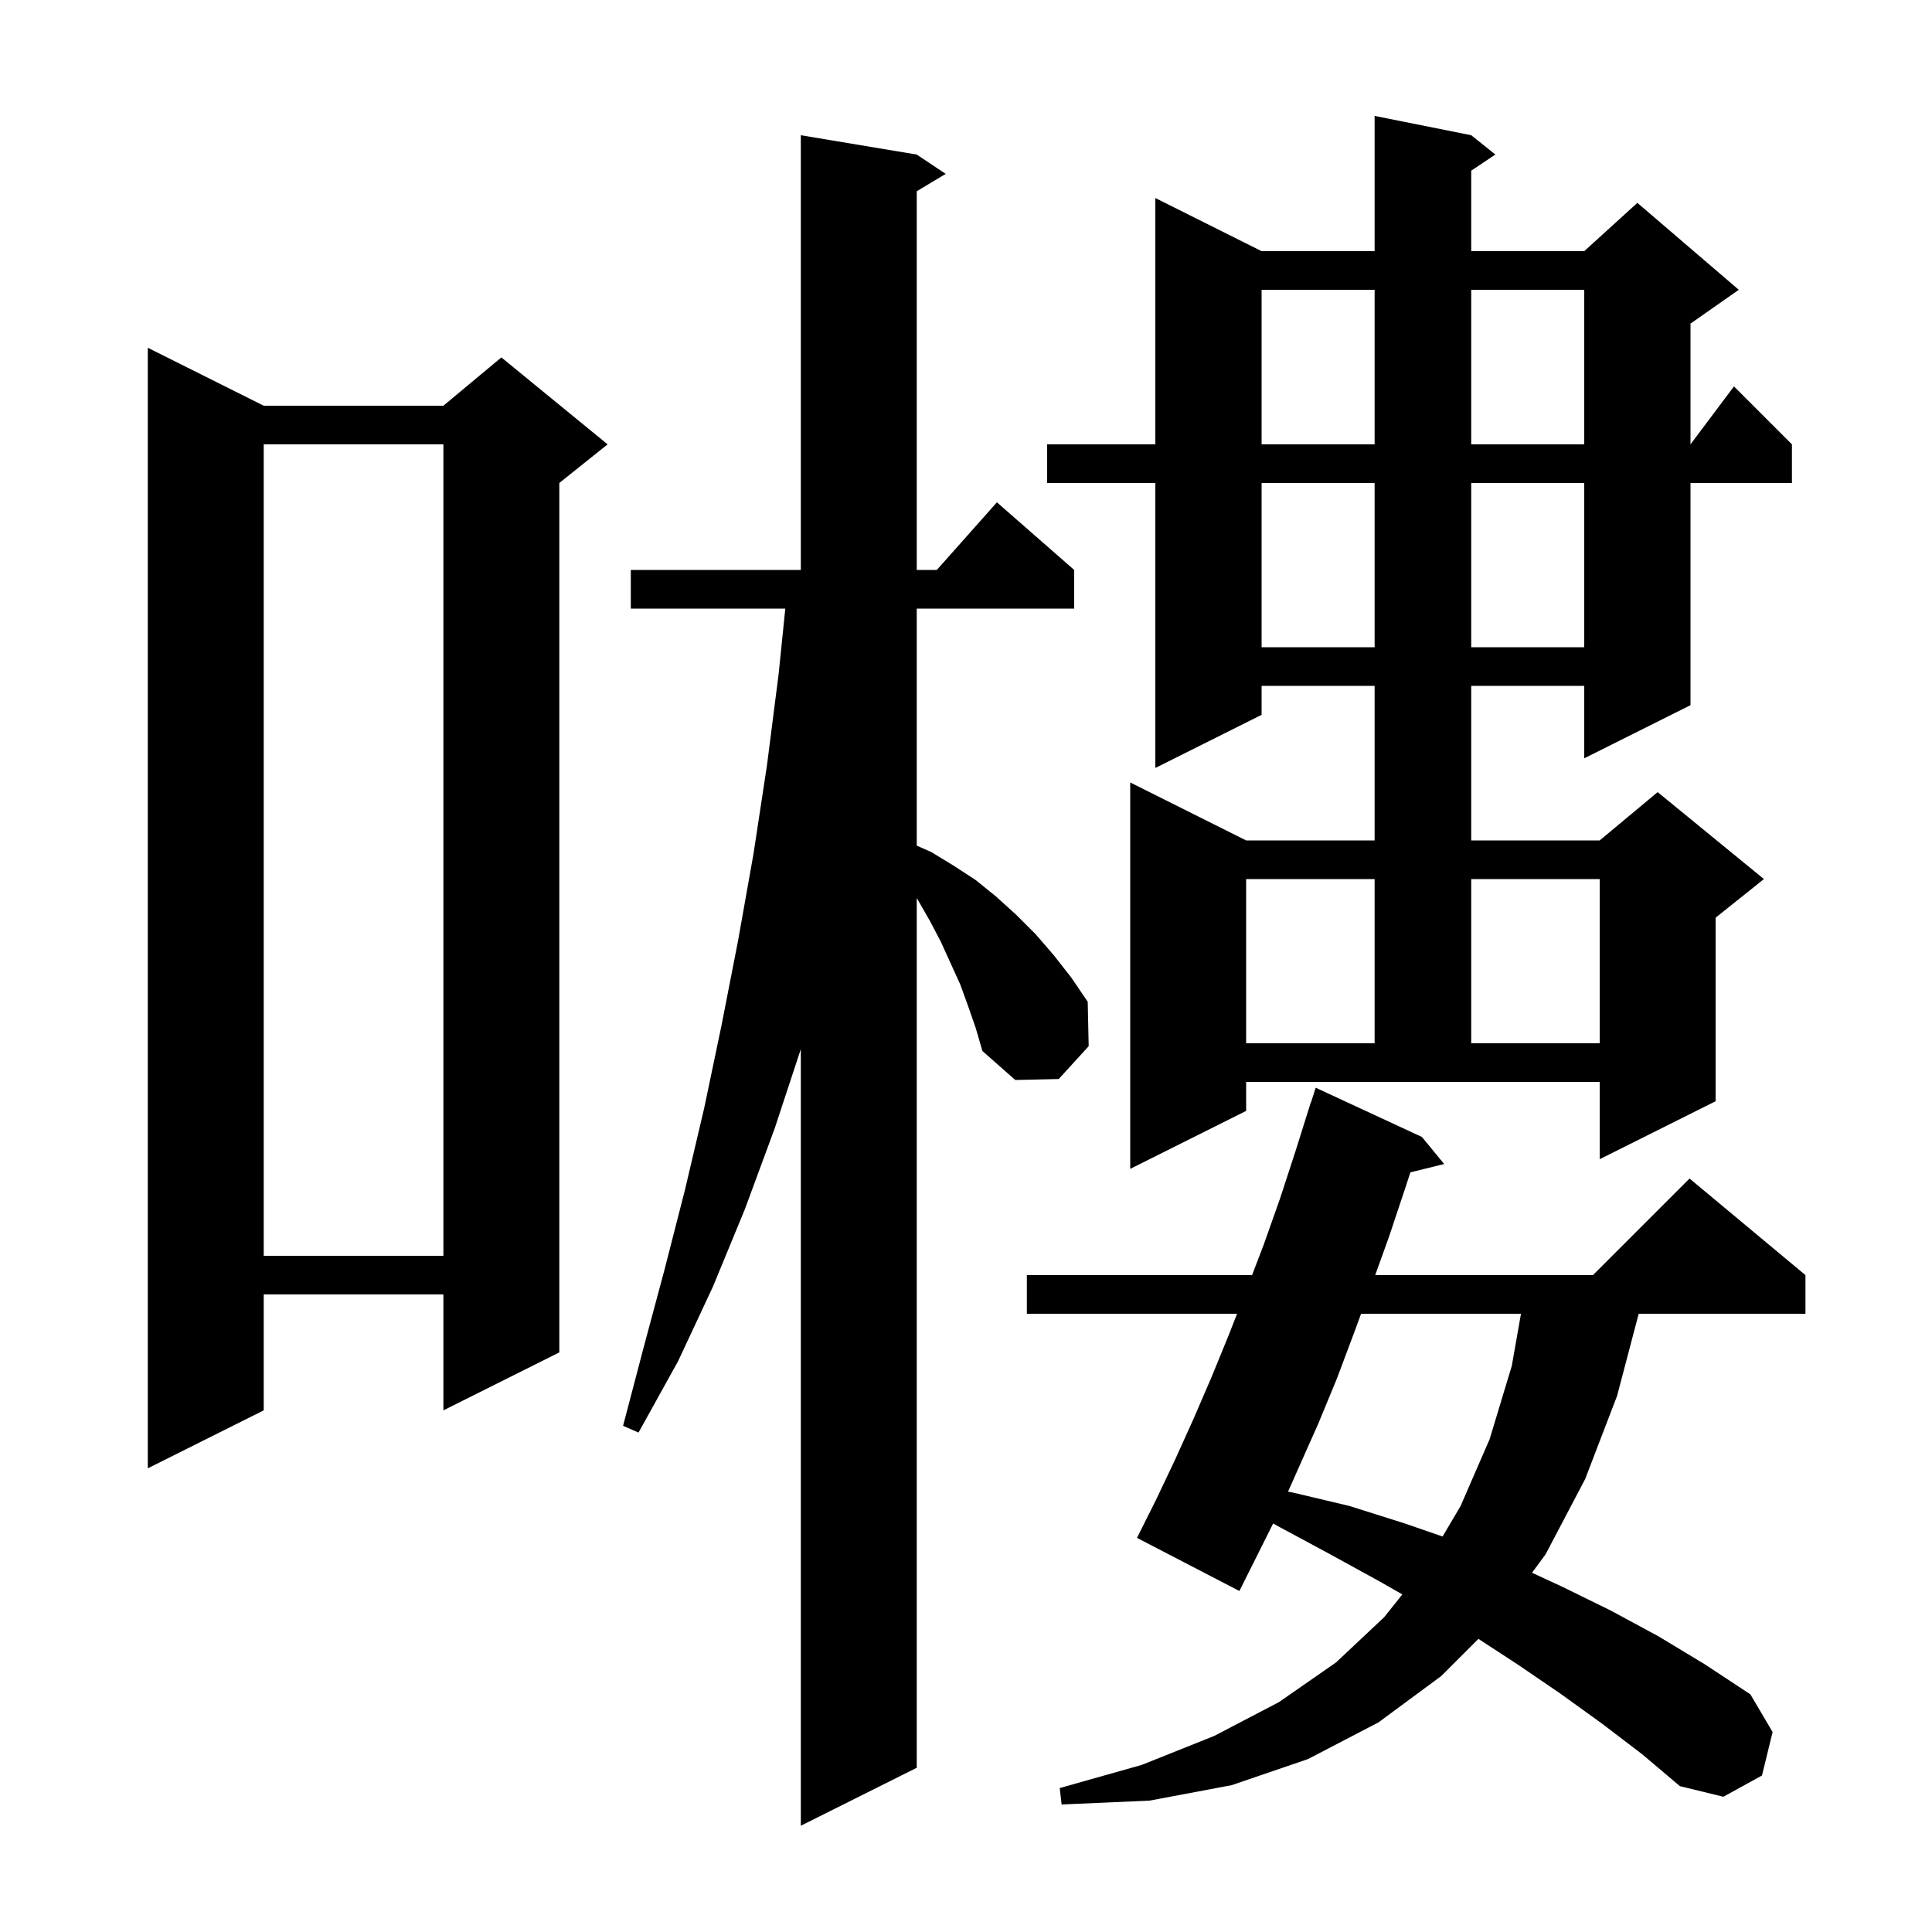
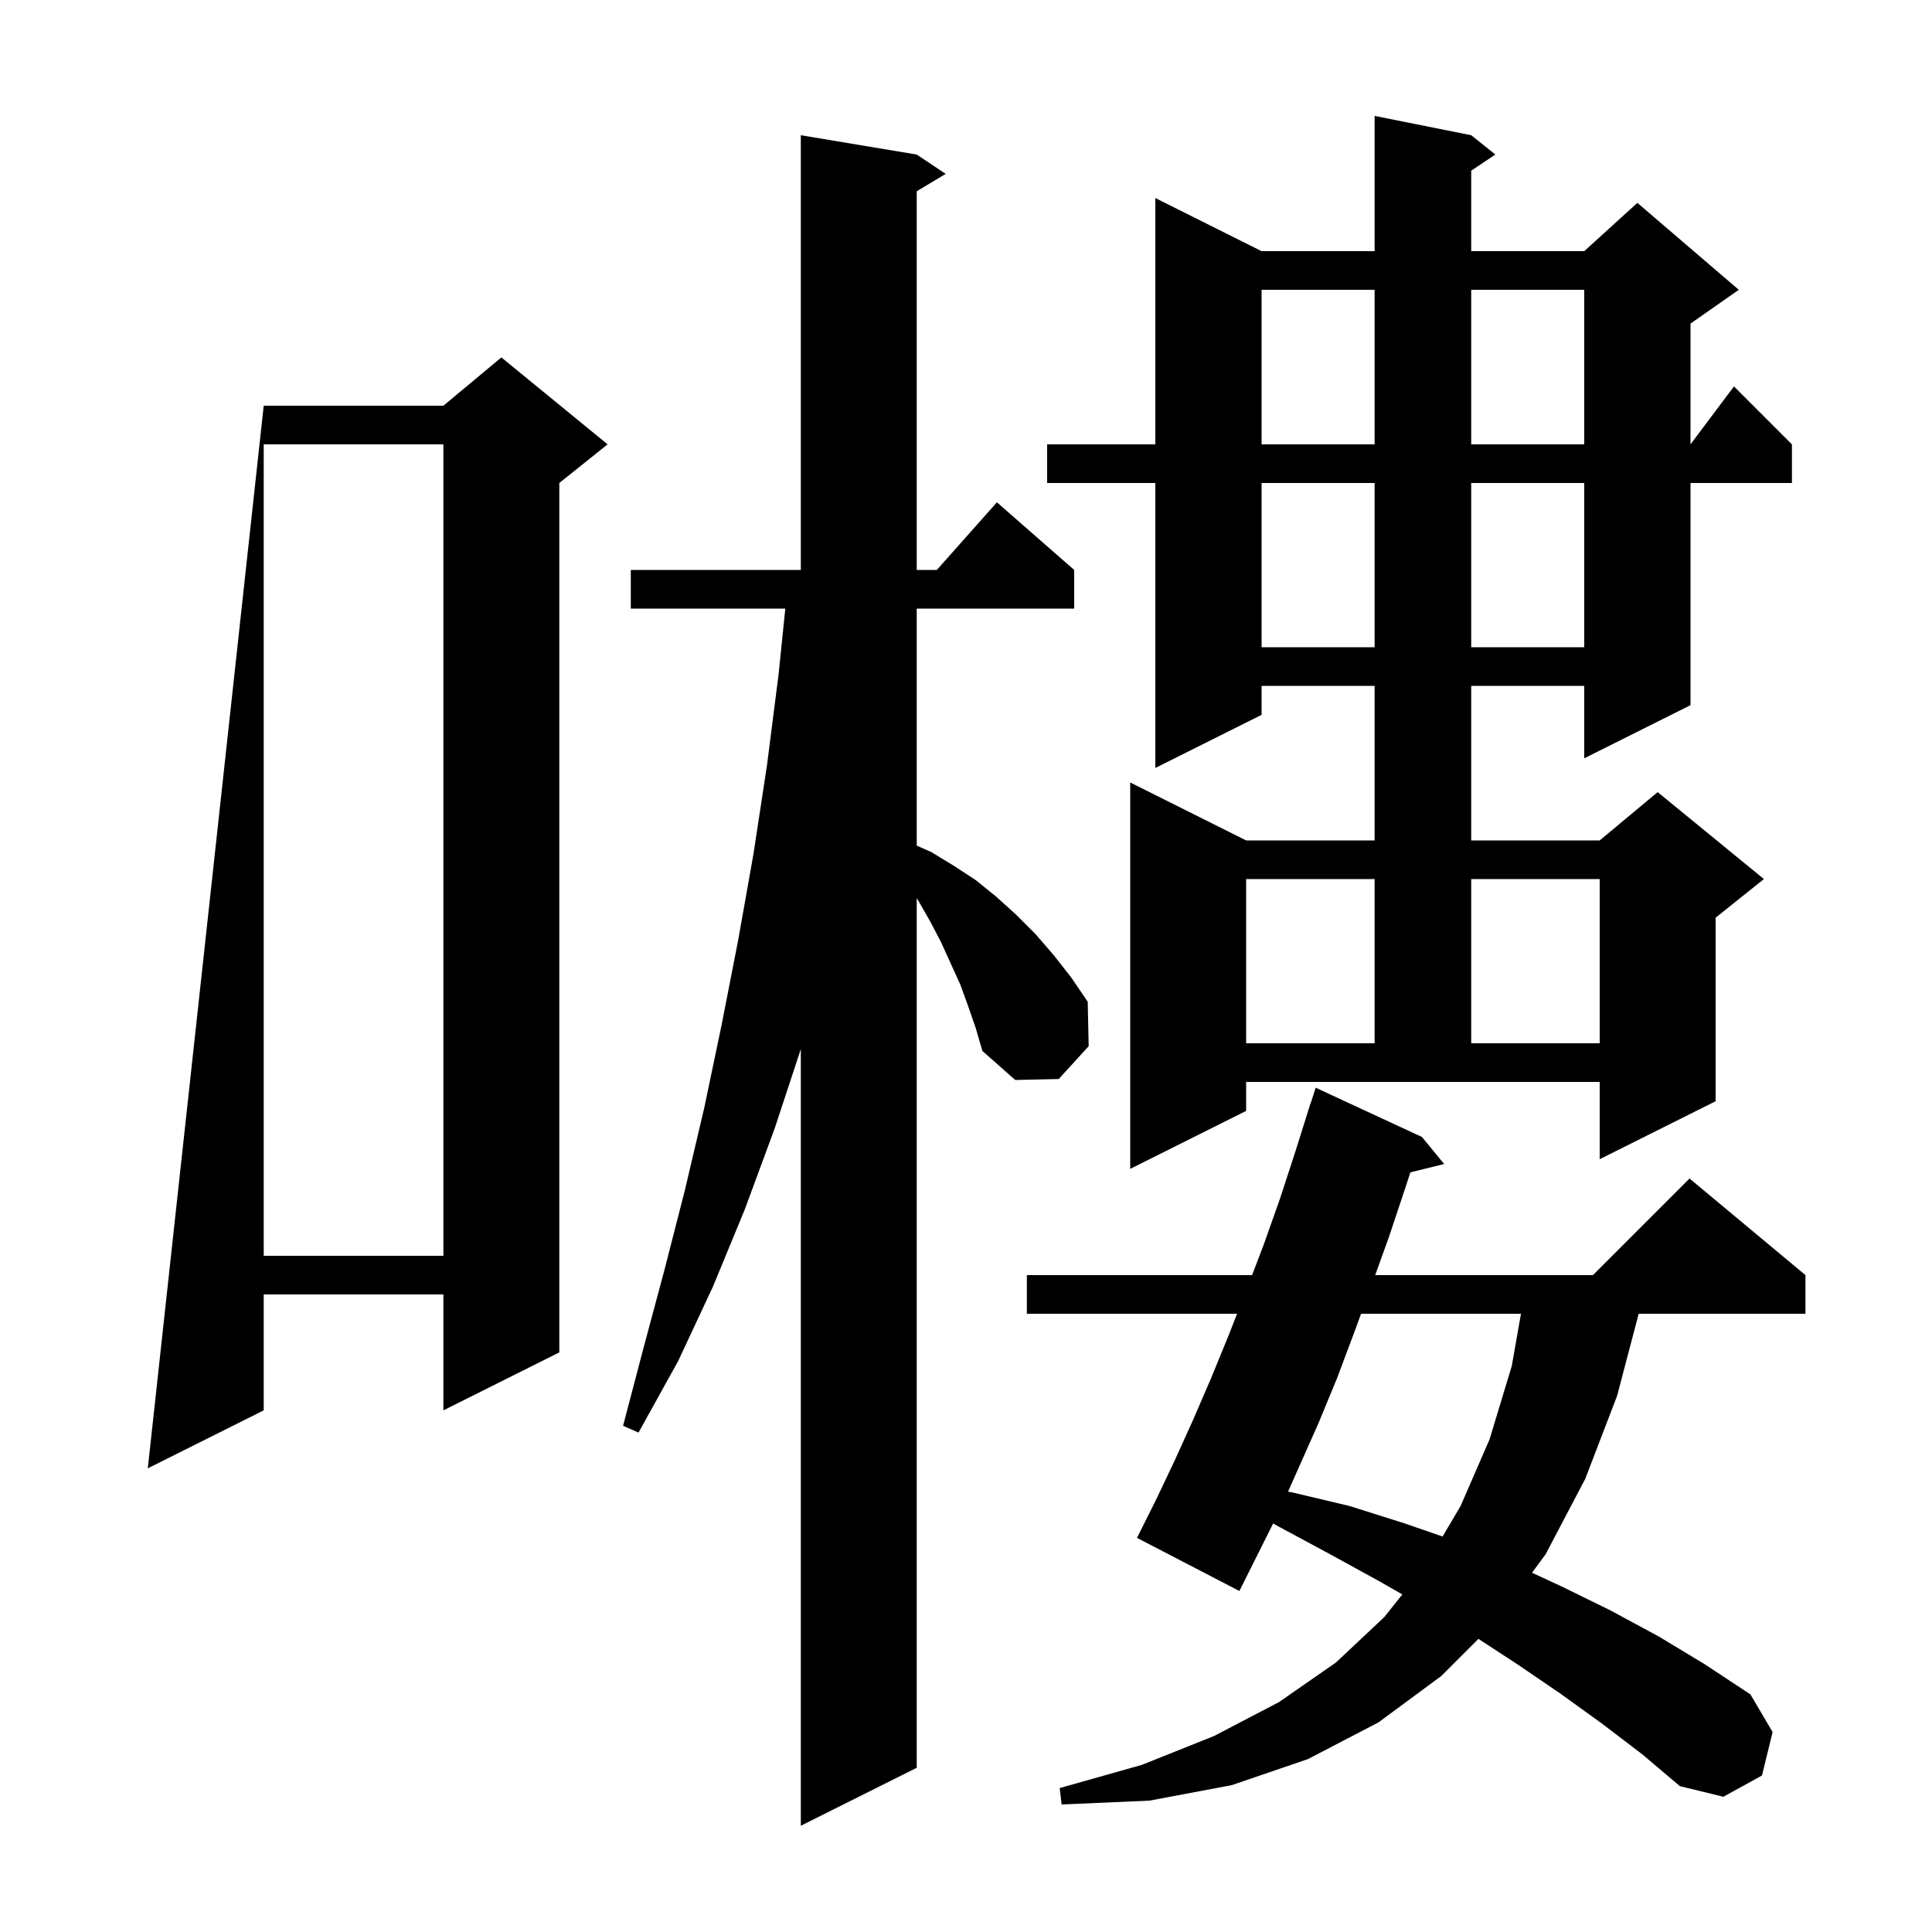
<svg xmlns="http://www.w3.org/2000/svg" version="1.1" baseProfile="full" viewBox="0 0 200 200" width="200" height="200">
  <g fill="currentColor">
-     <path d="M 100.2 104.1 L 99.4 101.9 L 97.4 97.5 L 96.3 95.4 L 95.1 93.3 L 94.9 92.977 L 94.9 183.0 L 82.9 189.0 L 82.9 108.604 L 80.2 116.8 L 77.1 125.2 L 73.8 133.2 L 70.2 140.9 L 66.1 148.3 L 64.5 147.6 L 66.6 139.6 L 68.8 131.4 L 70.9 123.2 L 72.9 114.7 L 74.7 106.1 L 76.4 97.4 L 78.0 88.4 L 79.4 79.2 L 80.6 69.8 L 81.295 63.0 L 65.3 63.0 L 65.3 59.0 L 82.9 59.0 L 82.9 14.0 L 94.9 16.0 L 97.9 18.0 L 94.9 19.8 L 94.9 59.0 L 96.978 59.0 L 103.2 52.0 L 111.2 59.0 L 111.2 63.0 L 94.9 63.0 L 94.9 87.54 L 96.4 88.2 L 98.7 89.6 L 101.0 91.1 L 103.1 92.8 L 105.2 94.7 L 107.2 96.7 L 109.1 98.9 L 110.9 101.2 L 112.6 103.7 L 112.7 108.3 L 109.6 111.7 L 105.1 111.8 L 101.7 108.8 L 101.0 106.4 Z M 165.8 178.4 L 161.5 175.3 L 157.1 172.3 L 153.045 169.655 L 149.2 173.5 L 142.7 178.3 L 135.4 182.1 L 127.5 184.8 L 119.0 186.4 L 109.9 186.8 L 109.7 185.1 L 118.2 182.7 L 125.7 179.7 L 132.4 176.2 L 138.3 172.1 L 143.3 167.4 L 145.169 165.053 L 142.8 163.7 L 137.7 160.9 L 132.5 158.1 L 131.796 157.709 L 128.3 164.7 L 117.7 159.2 L 119.7 155.2 L 121.6 151.2 L 123.5 147.0 L 125.4 142.6 L 127.2 138.2 L 128.061 136.0 L 106.3 136.0 L 106.3 132.0 L 129.613 132.0 L 130.8 128.9 L 132.5 124.1 L 134.1 119.2 L 135.7 114.1 L 135.718 114.106 L 136.2 112.6 L 147.2 117.7 L 149.5 120.5 L 146.004 121.359 L 145.5 122.9 L 143.8 128.0 L 142.36 132.0 L 164.9 132.0 L 174.9 122.0 L 186.9 132.0 L 186.9 136.0 L 169.637 136.0 L 167.4 144.5 L 164.1 153.1 L 160.0 160.9 L 158.594 162.812 L 161.6 164.2 L 166.7 166.7 L 171.7 169.4 L 176.5 172.3 L 181.2 175.4 L 183.5 179.3 L 182.4 183.8 L 178.4 186.0 L 173.9 184.9 L 170.0 181.6 Z M 140.898 136.0 L 140.2 137.9 L 138.4 142.7 L 136.5 147.3 L 133.337 154.417 L 133.8 154.5 L 139.7 155.9 L 145.4 157.7 L 149.335 159.059 L 151.2 155.9 L 154.2 149.0 L 156.5 141.4 L 157.449 136.0 Z M 27.3 42.0 L 45.9 42.0 L 51.9 37.0 L 62.9 46.0 L 57.9 50.0 L 57.9 140.0 L 45.9 146.0 L 45.9 134.0 L 27.3 134.0 L 27.3 146.0 L 15.3 152.0 L 15.3 36.0 Z M 27.3 46.0 L 27.3 130.0 L 45.9 130.0 L 45.9 46.0 Z M 129.0 115.0 L 117.0 121.0 L 117.0 81.0 L 129.0 87.0 L 142.3 87.0 L 142.3 71.0 L 130.6 71.0 L 130.6 74.0 L 119.6 79.5 L 119.6 50.0 L 108.4 50.0 L 108.4 46.0 L 119.6 46.0 L 119.6 20.5 L 130.6 26.0 L 142.3 26.0 L 142.3 12.0 L 152.3 14.0 L 154.8 16.0 L 152.3 17.667 L 152.3 26.0 L 164.0 26.0 L 169.5 21.0 L 180.0 30.0 L 175.0 33.5 L 175.0 46.0 L 179.5 40.0 L 185.5 46.0 L 185.5 50.0 L 175.0 50.0 L 175.0 73.0 L 164.0 78.5 L 164.0 71.0 L 152.3 71.0 L 152.3 87.0 L 165.6 87.0 L 171.6 82.0 L 182.6 91.0 L 177.6 95.0 L 177.6 114.0 L 165.6 120.0 L 165.6 112.0 L 129.0 112.0 Z M 129.0 91.0 L 129.0 108.0 L 142.3 108.0 L 142.3 91.0 Z M 152.3 91.0 L 152.3 108.0 L 165.6 108.0 L 165.6 91.0 Z M 130.6 50.0 L 130.6 67.0 L 142.3 67.0 L 142.3 50.0 Z M 152.3 50.0 L 152.3 67.0 L 164.0 67.0 L 164.0 50.0 Z M 130.6 30.0 L 130.6 46.0 L 142.3 46.0 L 142.3 30.0 Z M 152.3 30.0 L 152.3 46.0 L 164.0 46.0 L 164.0 30.0 Z " />
+     <path d="M 100.2 104.1 L 99.4 101.9 L 97.4 97.5 L 96.3 95.4 L 95.1 93.3 L 94.9 92.977 L 94.9 183.0 L 82.9 189.0 L 82.9 108.604 L 80.2 116.8 L 77.1 125.2 L 73.8 133.2 L 70.2 140.9 L 66.1 148.3 L 64.5 147.6 L 66.6 139.6 L 68.8 131.4 L 70.9 123.2 L 72.9 114.7 L 74.7 106.1 L 76.4 97.4 L 78.0 88.4 L 79.4 79.2 L 80.6 69.8 L 81.295 63.0 L 65.3 63.0 L 65.3 59.0 L 82.9 59.0 L 82.9 14.0 L 94.9 16.0 L 97.9 18.0 L 94.9 19.8 L 94.9 59.0 L 96.978 59.0 L 103.2 52.0 L 111.2 59.0 L 111.2 63.0 L 94.9 63.0 L 94.9 87.54 L 96.4 88.2 L 98.7 89.6 L 101.0 91.1 L 103.1 92.8 L 105.2 94.7 L 107.2 96.7 L 109.1 98.9 L 110.9 101.2 L 112.6 103.7 L 112.7 108.3 L 109.6 111.7 L 105.1 111.8 L 101.7 108.8 L 101.0 106.4 Z M 165.8 178.4 L 161.5 175.3 L 157.1 172.3 L 153.045 169.655 L 149.2 173.5 L 142.7 178.3 L 135.4 182.1 L 127.5 184.8 L 119.0 186.4 L 109.9 186.8 L 109.7 185.1 L 118.2 182.7 L 125.7 179.7 L 132.4 176.2 L 138.3 172.1 L 143.3 167.4 L 145.169 165.053 L 142.8 163.7 L 137.7 160.9 L 132.5 158.1 L 131.796 157.709 L 128.3 164.7 L 117.7 159.2 L 119.7 155.2 L 121.6 151.2 L 123.5 147.0 L 125.4 142.6 L 127.2 138.2 L 128.061 136.0 L 106.3 136.0 L 106.3 132.0 L 129.613 132.0 L 130.8 128.9 L 132.5 124.1 L 134.1 119.2 L 135.7 114.1 L 135.718 114.106 L 136.2 112.6 L 147.2 117.7 L 149.5 120.5 L 146.004 121.359 L 145.5 122.9 L 143.8 128.0 L 142.36 132.0 L 164.9 132.0 L 174.9 122.0 L 186.9 132.0 L 186.9 136.0 L 169.637 136.0 L 167.4 144.5 L 164.1 153.1 L 160.0 160.9 L 158.594 162.812 L 161.6 164.2 L 166.7 166.7 L 171.7 169.4 L 176.5 172.3 L 181.2 175.4 L 183.5 179.3 L 182.4 183.8 L 178.4 186.0 L 173.9 184.9 L 170.0 181.6 Z M 140.898 136.0 L 140.2 137.9 L 138.4 142.7 L 136.5 147.3 L 133.337 154.417 L 133.8 154.5 L 139.7 155.9 L 145.4 157.7 L 149.335 159.059 L 151.2 155.9 L 154.2 149.0 L 156.5 141.4 L 157.449 136.0 Z M 27.3 42.0 L 45.9 42.0 L 51.9 37.0 L 62.9 46.0 L 57.9 50.0 L 57.9 140.0 L 45.9 146.0 L 45.9 134.0 L 27.3 134.0 L 27.3 146.0 L 15.3 152.0 Z M 27.3 46.0 L 27.3 130.0 L 45.9 130.0 L 45.9 46.0 Z M 129.0 115.0 L 117.0 121.0 L 117.0 81.0 L 129.0 87.0 L 142.3 87.0 L 142.3 71.0 L 130.6 71.0 L 130.6 74.0 L 119.6 79.5 L 119.6 50.0 L 108.4 50.0 L 108.4 46.0 L 119.6 46.0 L 119.6 20.5 L 130.6 26.0 L 142.3 26.0 L 142.3 12.0 L 152.3 14.0 L 154.8 16.0 L 152.3 17.667 L 152.3 26.0 L 164.0 26.0 L 169.5 21.0 L 180.0 30.0 L 175.0 33.5 L 175.0 46.0 L 179.5 40.0 L 185.5 46.0 L 185.5 50.0 L 175.0 50.0 L 175.0 73.0 L 164.0 78.5 L 164.0 71.0 L 152.3 71.0 L 152.3 87.0 L 165.6 87.0 L 171.6 82.0 L 182.6 91.0 L 177.6 95.0 L 177.6 114.0 L 165.6 120.0 L 165.6 112.0 L 129.0 112.0 Z M 129.0 91.0 L 129.0 108.0 L 142.3 108.0 L 142.3 91.0 Z M 152.3 91.0 L 152.3 108.0 L 165.6 108.0 L 165.6 91.0 Z M 130.6 50.0 L 130.6 67.0 L 142.3 67.0 L 142.3 50.0 Z M 152.3 50.0 L 152.3 67.0 L 164.0 67.0 L 164.0 50.0 Z M 130.6 30.0 L 130.6 46.0 L 142.3 46.0 L 142.3 30.0 Z M 152.3 30.0 L 152.3 46.0 L 164.0 46.0 L 164.0 30.0 Z " />
  </g>
</svg>